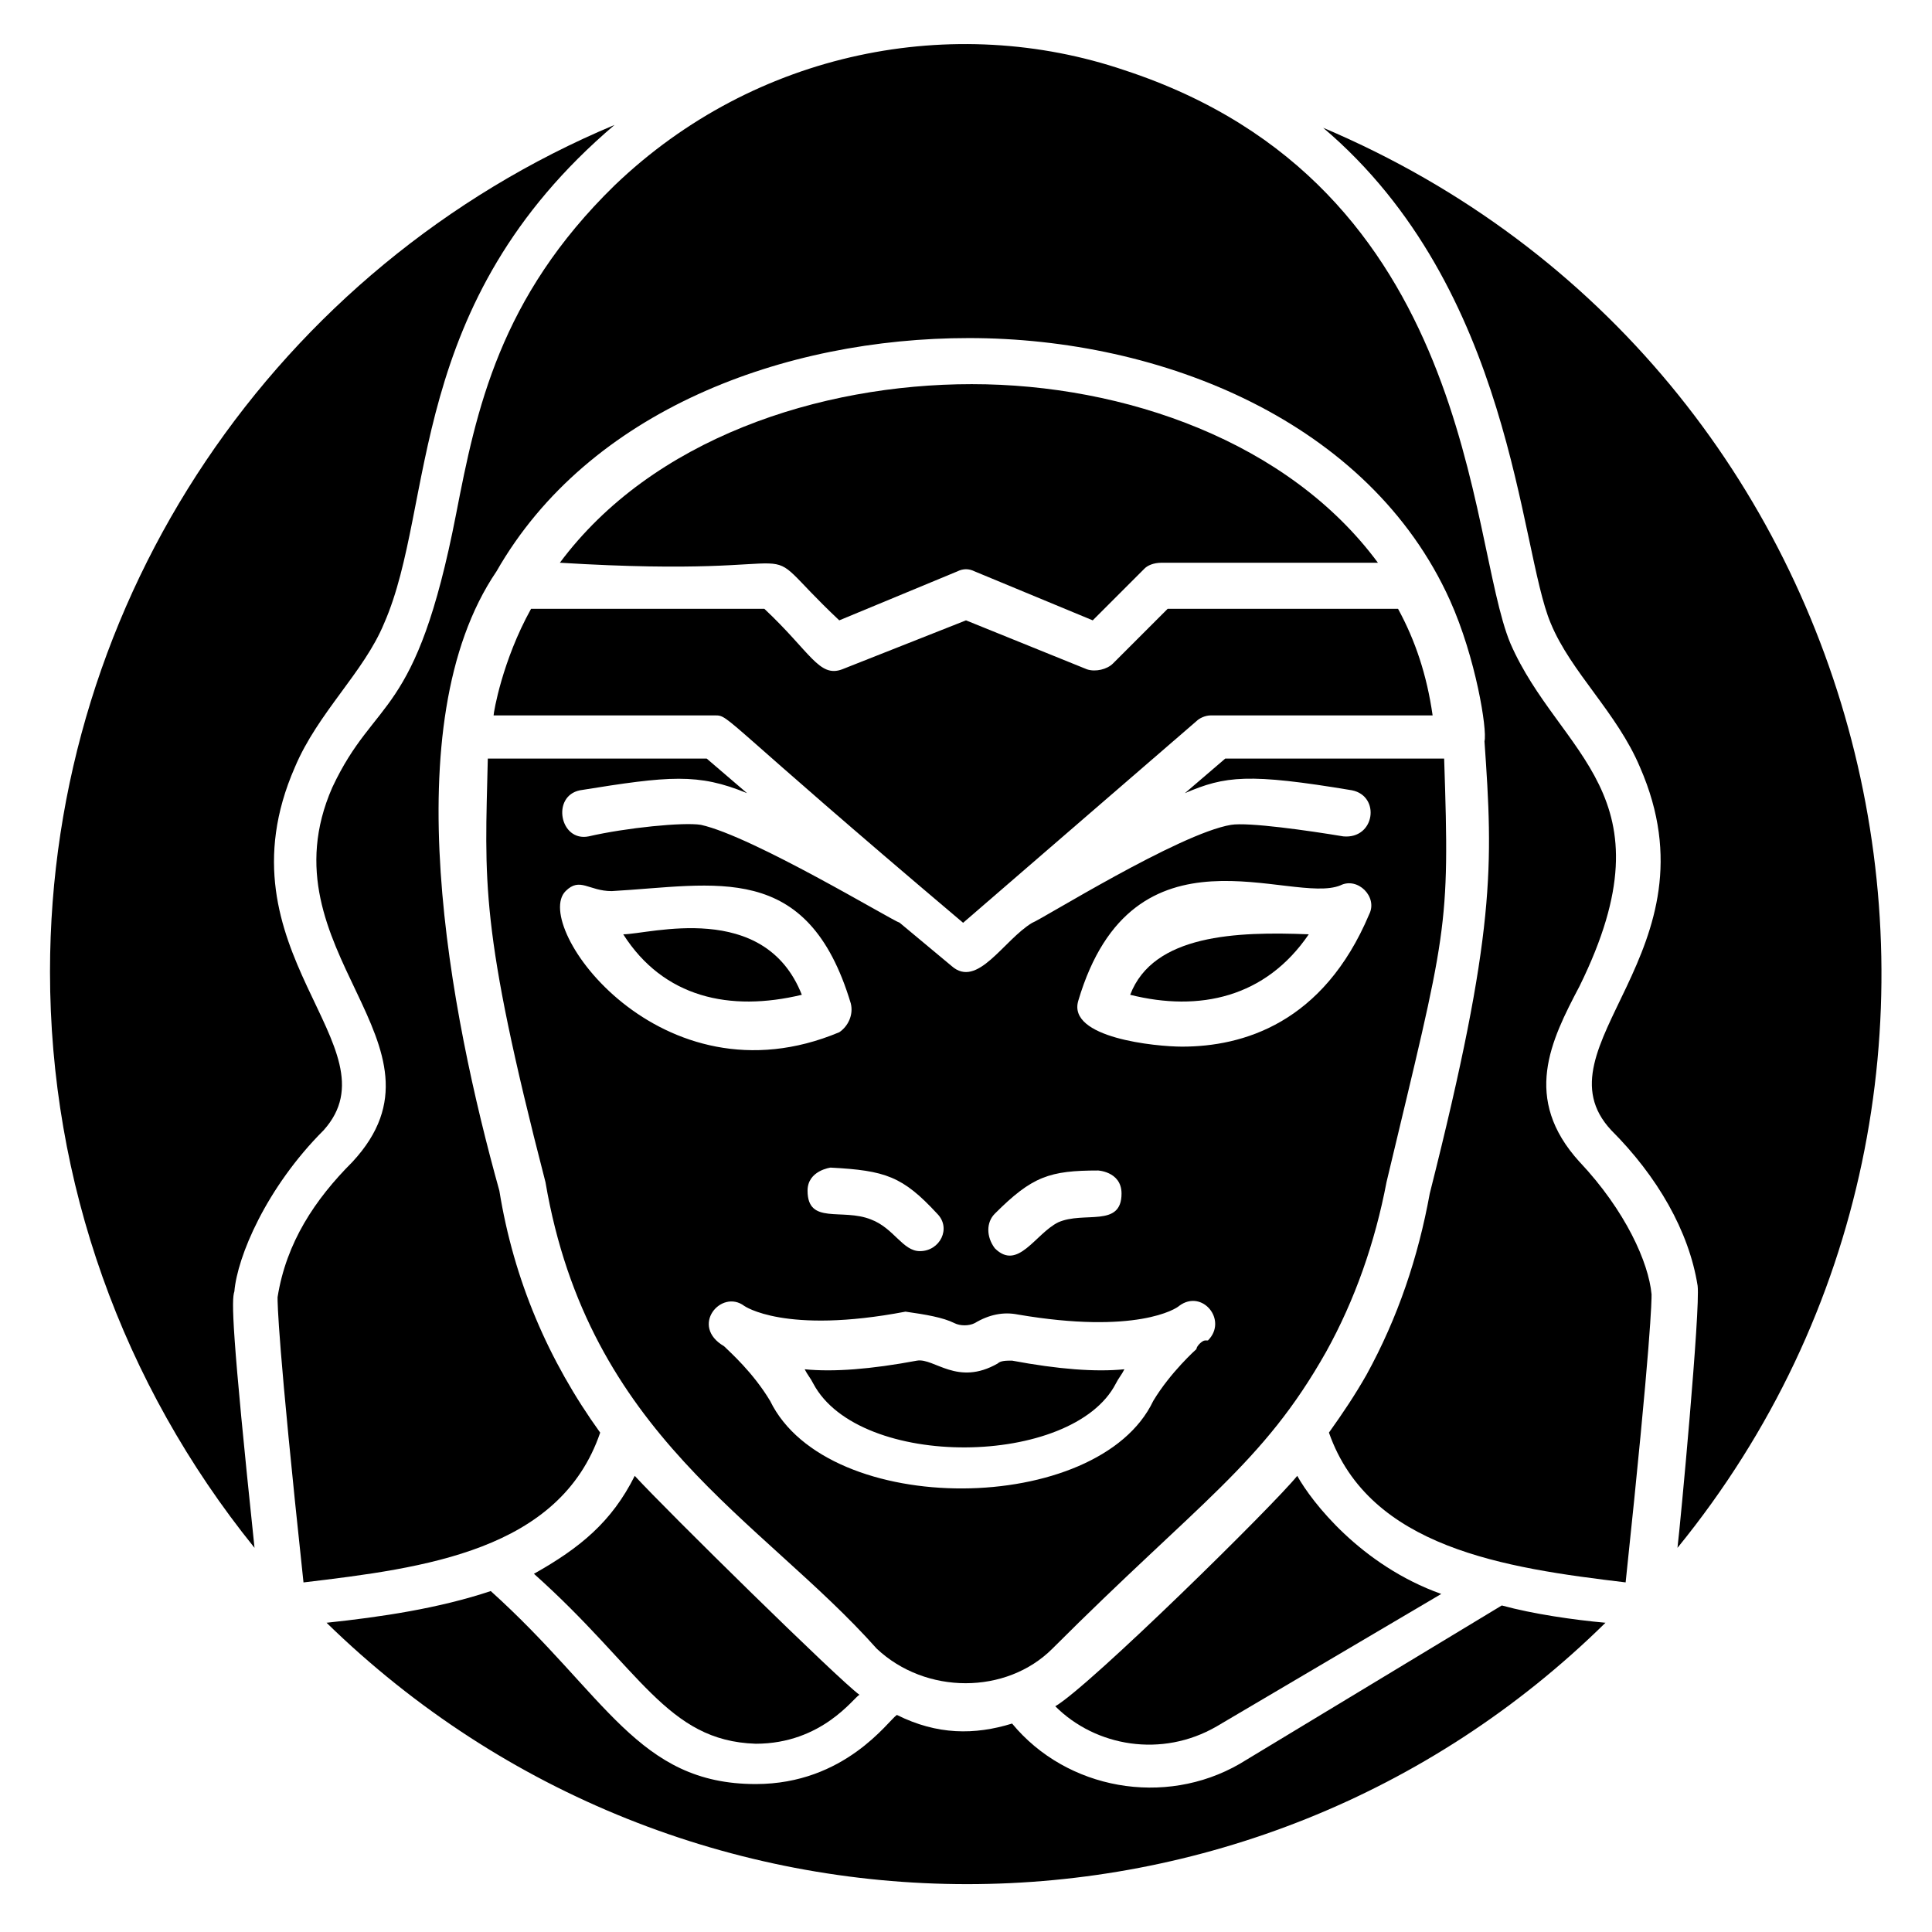
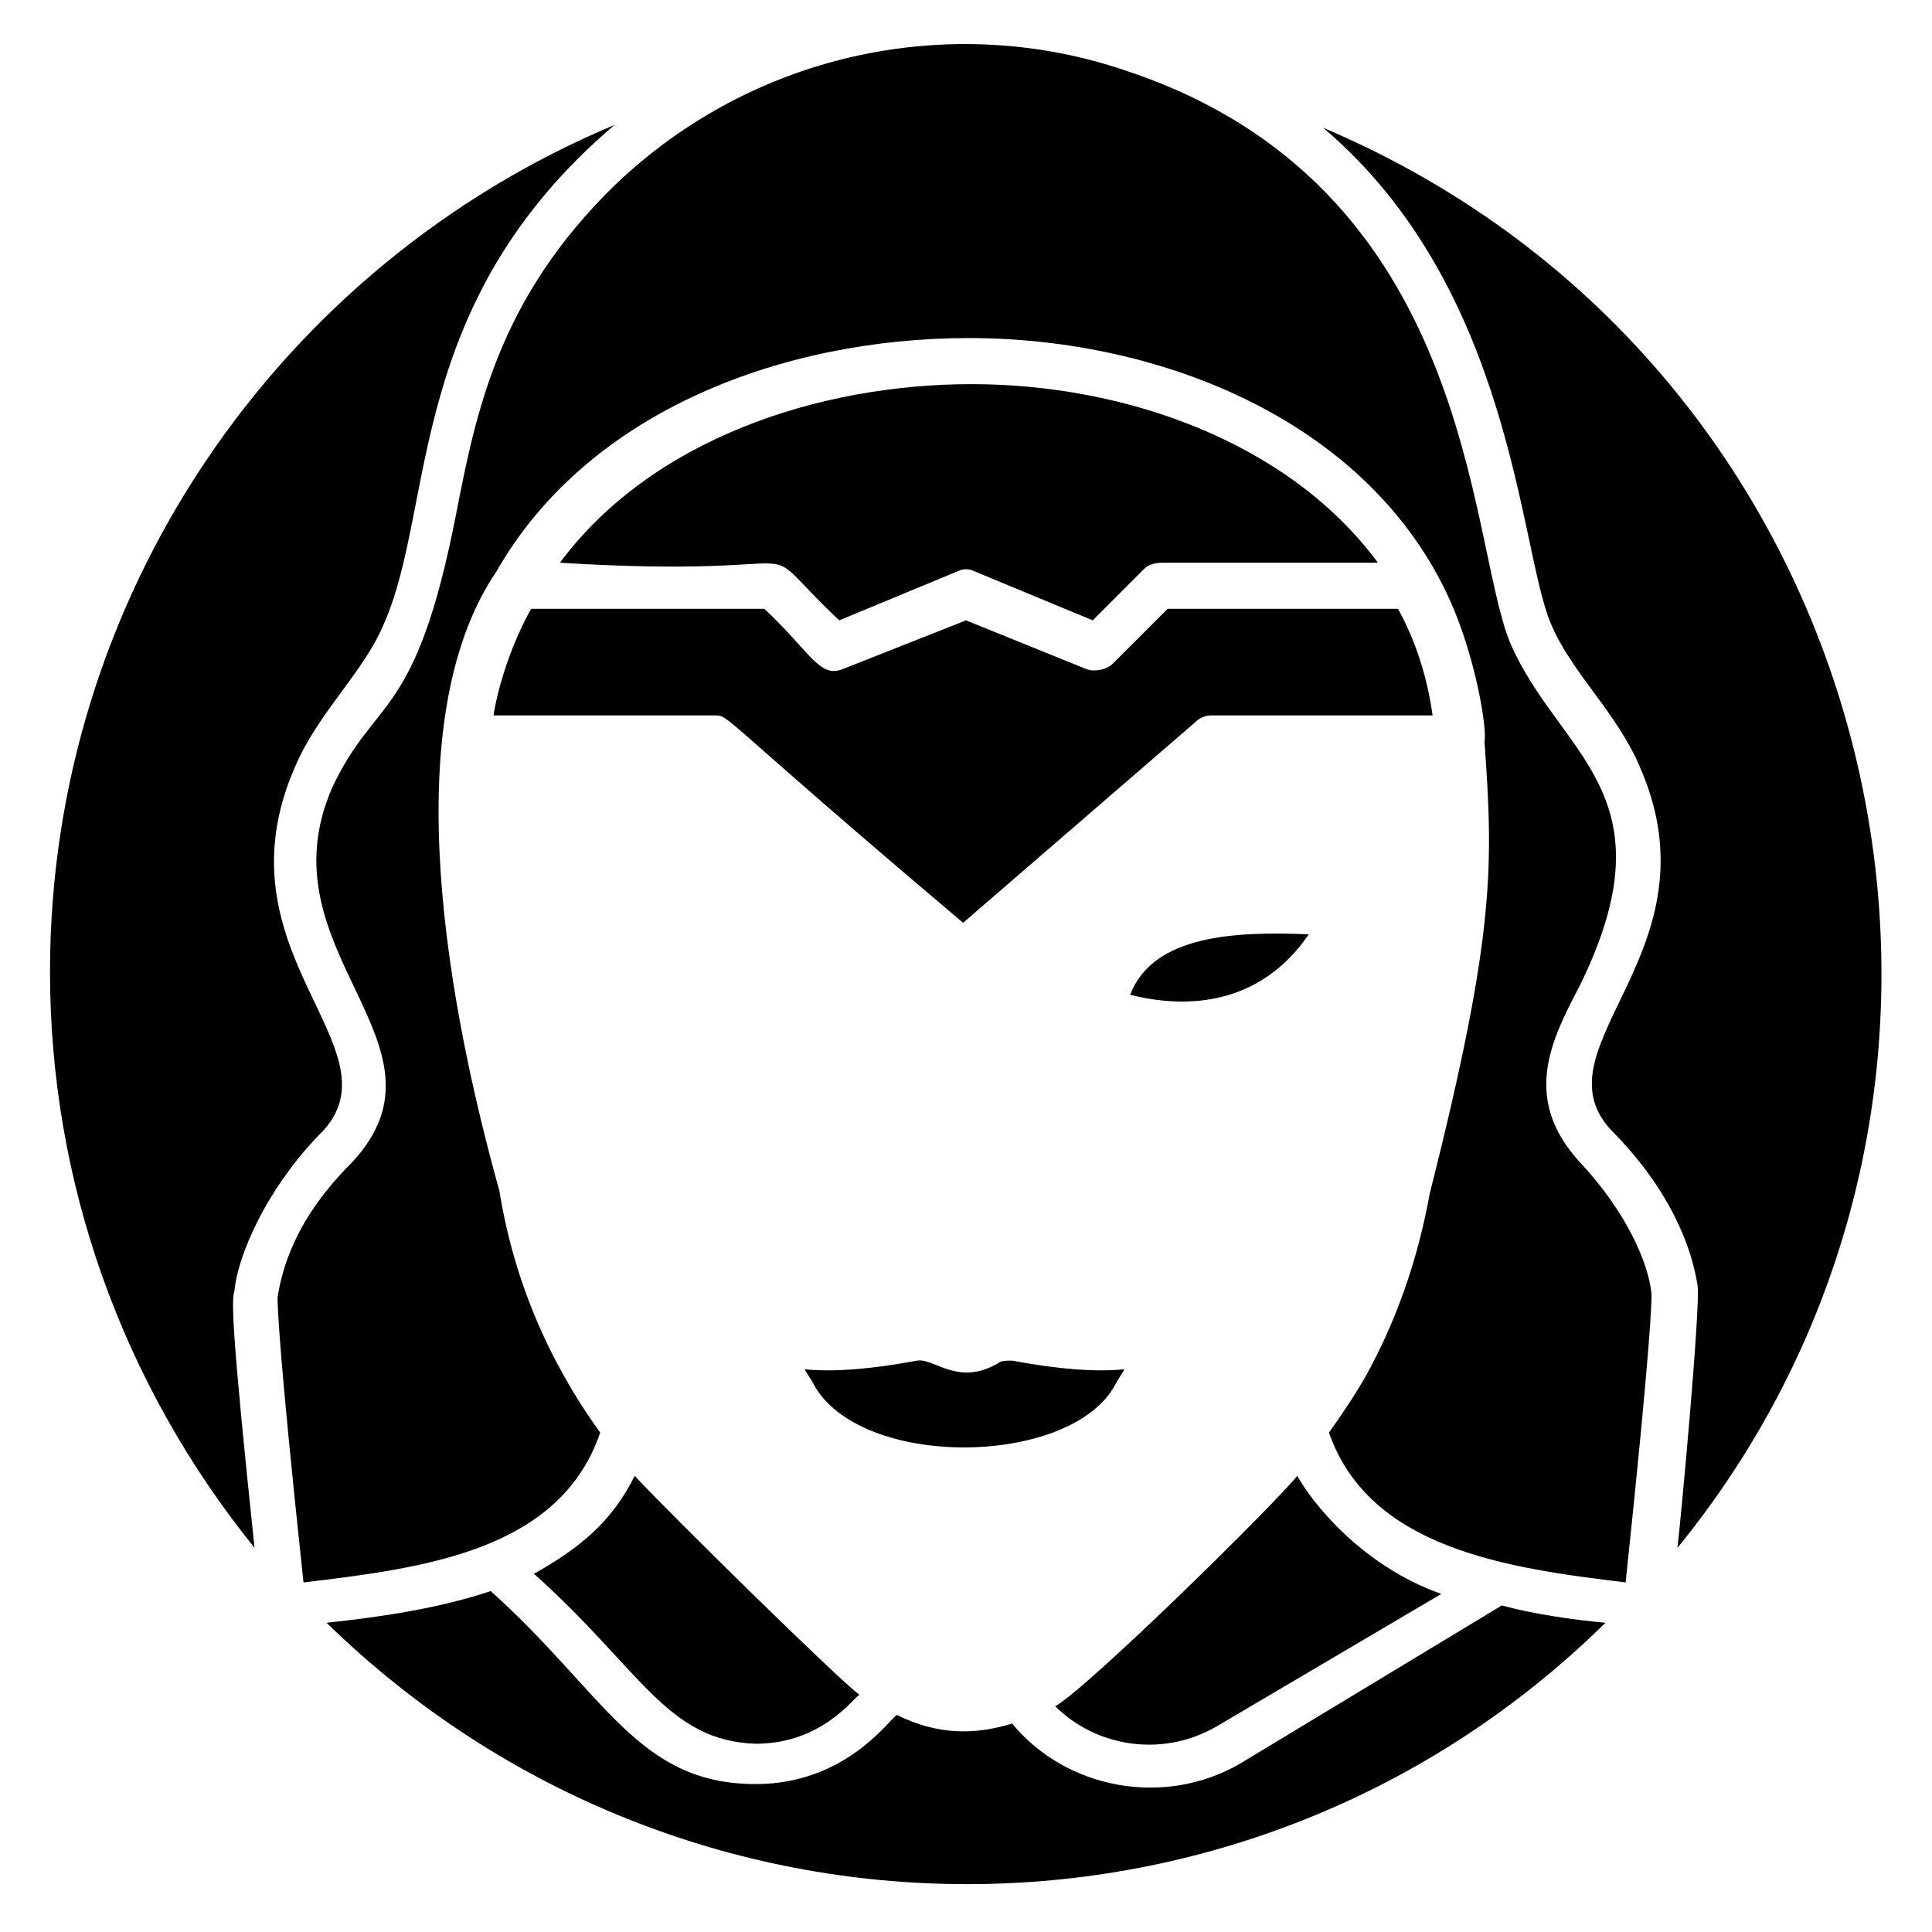
<svg xmlns="http://www.w3.org/2000/svg" fill="#000000" width="800px" height="800px" version="1.1" viewBox="144 144 512 512">
  <g>
-     <path d="m356.49 407.63c-9.922-25.191-40.457-16.031-47.328-16.031 10.688 16.793 28.242 20.609 47.328 16.031z" />
+     <path d="m356.49 407.63z" />
    <path d="m562.59 451.91c-15.266-16.793-7.633-32.062 0-46.562 25.191-51.145-5.344-61.066-18.32-90.84-11.449-27.48-9.16-121.37-102.29-151.91-45.039-15.266-97.707-5.344-135.11 30.535-30.535 29.77-36.641 59.543-41.984 87.023-10.688 54.961-21.375 48.09-32.824 72.52-19.082 43.512 34.352 67.938 5.344 99.234-9.922 9.922-17.559 21.375-19.848 35.879 0 1.527 0 11.449 6.871 75.57 32.062-3.816 67.938-8.398 78.625-39.695-13.742-19.082-22.902-40.457-26.719-64.121-12.977-46.562-28.242-123.66-0.762-164.12 24.426-42.746 76.336-61.832 125.19-61.832 51.145 0 106.11 22.137 127.48 69.465 6.871 15.266 9.922 34.352 9.16 37.402 2.289 32.824 3.055 50.383-14.504 119.84-3.055 16.793-8.398 32.824-16.793 48.09-3.055 5.344-6.106 9.922-9.922 15.266 10.688 30.535 46.562 35.879 78.625 39.695 6.871-64.883 6.871-74.809 6.871-76.336-0.766-8.391-6.871-22.133-19.086-35.109z" />
    <path d="m423.66 596.18c10.688 10.688 28.242 13.742 42.746 5.344l59.543-35.113c-21.375-7.633-34.352-24.426-38.168-31.297-6.109 7.633-54.961 55.723-64.121 61.066z" />
-     <path d="m288.55 457.25c11.449 67.176 57.25 89.312 87.785 123.66 12.977 12.215 34.352 12.215 46.562 0 38.93-38.93 55.723-48.855 72.52-78.625 7.633-13.742 12.977-29.008 16.031-45.039 16.031-67.176 16.793-66.41 15.266-112.21h-58.016l-10.688 9.16c10.688-4.582 16.793-5.344 44.273-0.762 7.633 1.527 6.106 12.977-2.289 12.215-9.16-1.527-25.191-3.816-29.77-3.055-13.742 2.289-50.383 25.191-52.672 25.953-7.633 4.582-14.504 17.559-21.375 11.449l-13.742-11.449c-2.289-0.762-38.93-22.902-52.672-25.953-4.582-0.762-19.848 0.762-29.77 3.055-7.633 1.527-9.922-10.688-2.289-12.215 23.664-3.816 31.297-4.582 44.273 0.762l-10.688-9.16h-58.016c-0.758 32.824-2.285 44.273 15.273 112.21zm141.22-48.09c14.504-48.855 56.488-25.191 69.465-30.535 4.582-2.289 9.922 3.055 7.633 7.633-12.215 29.008-33.586 35.113-49.617 35.113-6.871 0-30.535-2.289-27.48-12.211zm-22.137 56.484c9.922-9.922 14.504-11.449 27.48-11.449-0.762 0 6.106 0 6.106 6.106 0 9.16-9.922 4.582-16.793 7.633-6.106 3.055-10.688 12.977-16.793 6.871-2.289-3.051-2.289-6.867 0-9.16zm-10.688 29.008c1.527 0.762 3.816 0.762 5.344 0 3.816-2.289 7.633-3.055 11.449-2.289 31.297 5.344 41.984-1.527 42.746-2.289 6.106-4.582 12.977 3.816 7.633 9.16h-0.762c-0.762 0-2.289 1.527-2.289 2.289 0 0-6.871 6.106-11.449 13.742-14.504 30.535-86.258 31.297-101.52 0-4.582-7.633-10.688-12.977-12.215-14.504-9.16-5.344-0.762-15.266 5.344-10.688 0 0 10.688 7.633 42.746 1.527 5.344 0.762 9.922 1.523 12.977 3.051zm-4.582-29.008c3.816 3.816 0.762 9.922-4.582 9.922-4.582 0-6.871-6.106-12.977-8.398-7.633-3.055-16.793 1.527-16.793-7.633 0-5.344 6.106-6.106 6.106-6.106 14.508 0.766 19.086 2.293 28.246 12.215zm-98.469-85.492c3.816-3.816 6.106 0 12.215 0 27.48-1.527 51.906-8.398 63.359 29.77 0.762 3.055-0.762 6.106-3.055 7.633-47.332 19.848-81.68-28.242-72.52-37.402z" />
    <path d="m285.5 561.07c28.242 25.191 35.113 44.273 58.777 45.039 17.559 0 25.953-12.215 27.48-12.977-5.344-3.816-51.145-48.855-59.543-58.016-6.106 12.211-14.5 19.082-26.715 25.953z" />
    <path d="m472.52 611.45c-19.848 11.449-45.801 6.871-60.305-10.688-9.922 3.055-19.848 3.055-30.535-2.289-2.289 1.527-13.742 18.32-37.402 18.32-31.297 0-39.695-23.664-70.227-51.145-13.742 4.582-29.008 6.871-43.512 8.398 94.656 92.363 245.04 92.363 338.93 0-8.398-0.762-19.082-2.289-27.48-4.582z" />
    <path d="m366.41 308.4 31.297-12.977c1.527-0.762 3.055-0.762 4.582 0l31.297 12.977 13.742-13.742c0.762-0.762 2.289-1.527 4.582-1.527h57.25c-23.664-32.062-67.176-47.328-107.63-47.328-40.457 0-84.73 14.504-109.16 47.328 74.809 4.582 48.09-9.16 74.043 15.27z" />
    <path d="m490.84 391.6c-19.082-0.762-41.223 0-47.328 16.031 18.32 4.578 35.879 0.762 47.328-16.031z" />
    <path d="m274.81 333.59h58.777c3.816 0 1.527 0.762 65.648 54.961l61.832-53.434c0.762-0.762 2.289-1.527 3.816-1.527h58.777c-1.527-10.688-4.582-19.848-9.16-28.242h-61.066l-14.504 14.504c-1.527 1.527-4.582 2.289-6.871 1.527l-32.059-12.977-32.824 12.977c-6.106 2.289-8.398-4.582-20.609-16.031h-61.832c-7.637 13.738-9.926 27.48-9.926 28.242z" />
    <path d="m206.11 486.26c0.762-9.16 8.398-27.48 23.664-42.746 19.848-22.137-29.008-47.328-7.633-96.184 6.106-14.504 18.32-25.191 23.664-38.168 13.742-31.297 5.344-84.73 61.066-132.06-89.312 37.402-149.62 125.19-149.62 224.42 0 55.723 19.082 109.16 54.199 152.67-6.109-58.012-6.109-65.645-5.344-67.934z" />
    <path d="m357.25 506.87c0.762 1.527 1.527 2.289 2.289 3.816 12.215 22.902 68.703 22.137 80.152 0 0.762-1.527 1.527-2.289 2.289-3.816-7.633 0.762-17.559 0-29.77-2.289-1.527 0-3.055 0-3.816 0.762-10.688 6.106-16.793-1.527-21.375-0.762-12.211 2.289-22.137 3.051-29.77 2.289z" />
    <path d="m494.65 177.86c50.383 42.746 51.906 111.45 60.305 131.3 5.344 12.977 17.559 23.664 23.664 38.168 21.375 48.855-28.242 74.043-7.633 96.184 12.215 12.215 20.609 26.719 22.902 41.223 0.762 6.106-4.582 63.359-5.344 69.465 100.76-123.67 55.723-312.98-93.895-376.34z" />
  </g>
</svg>